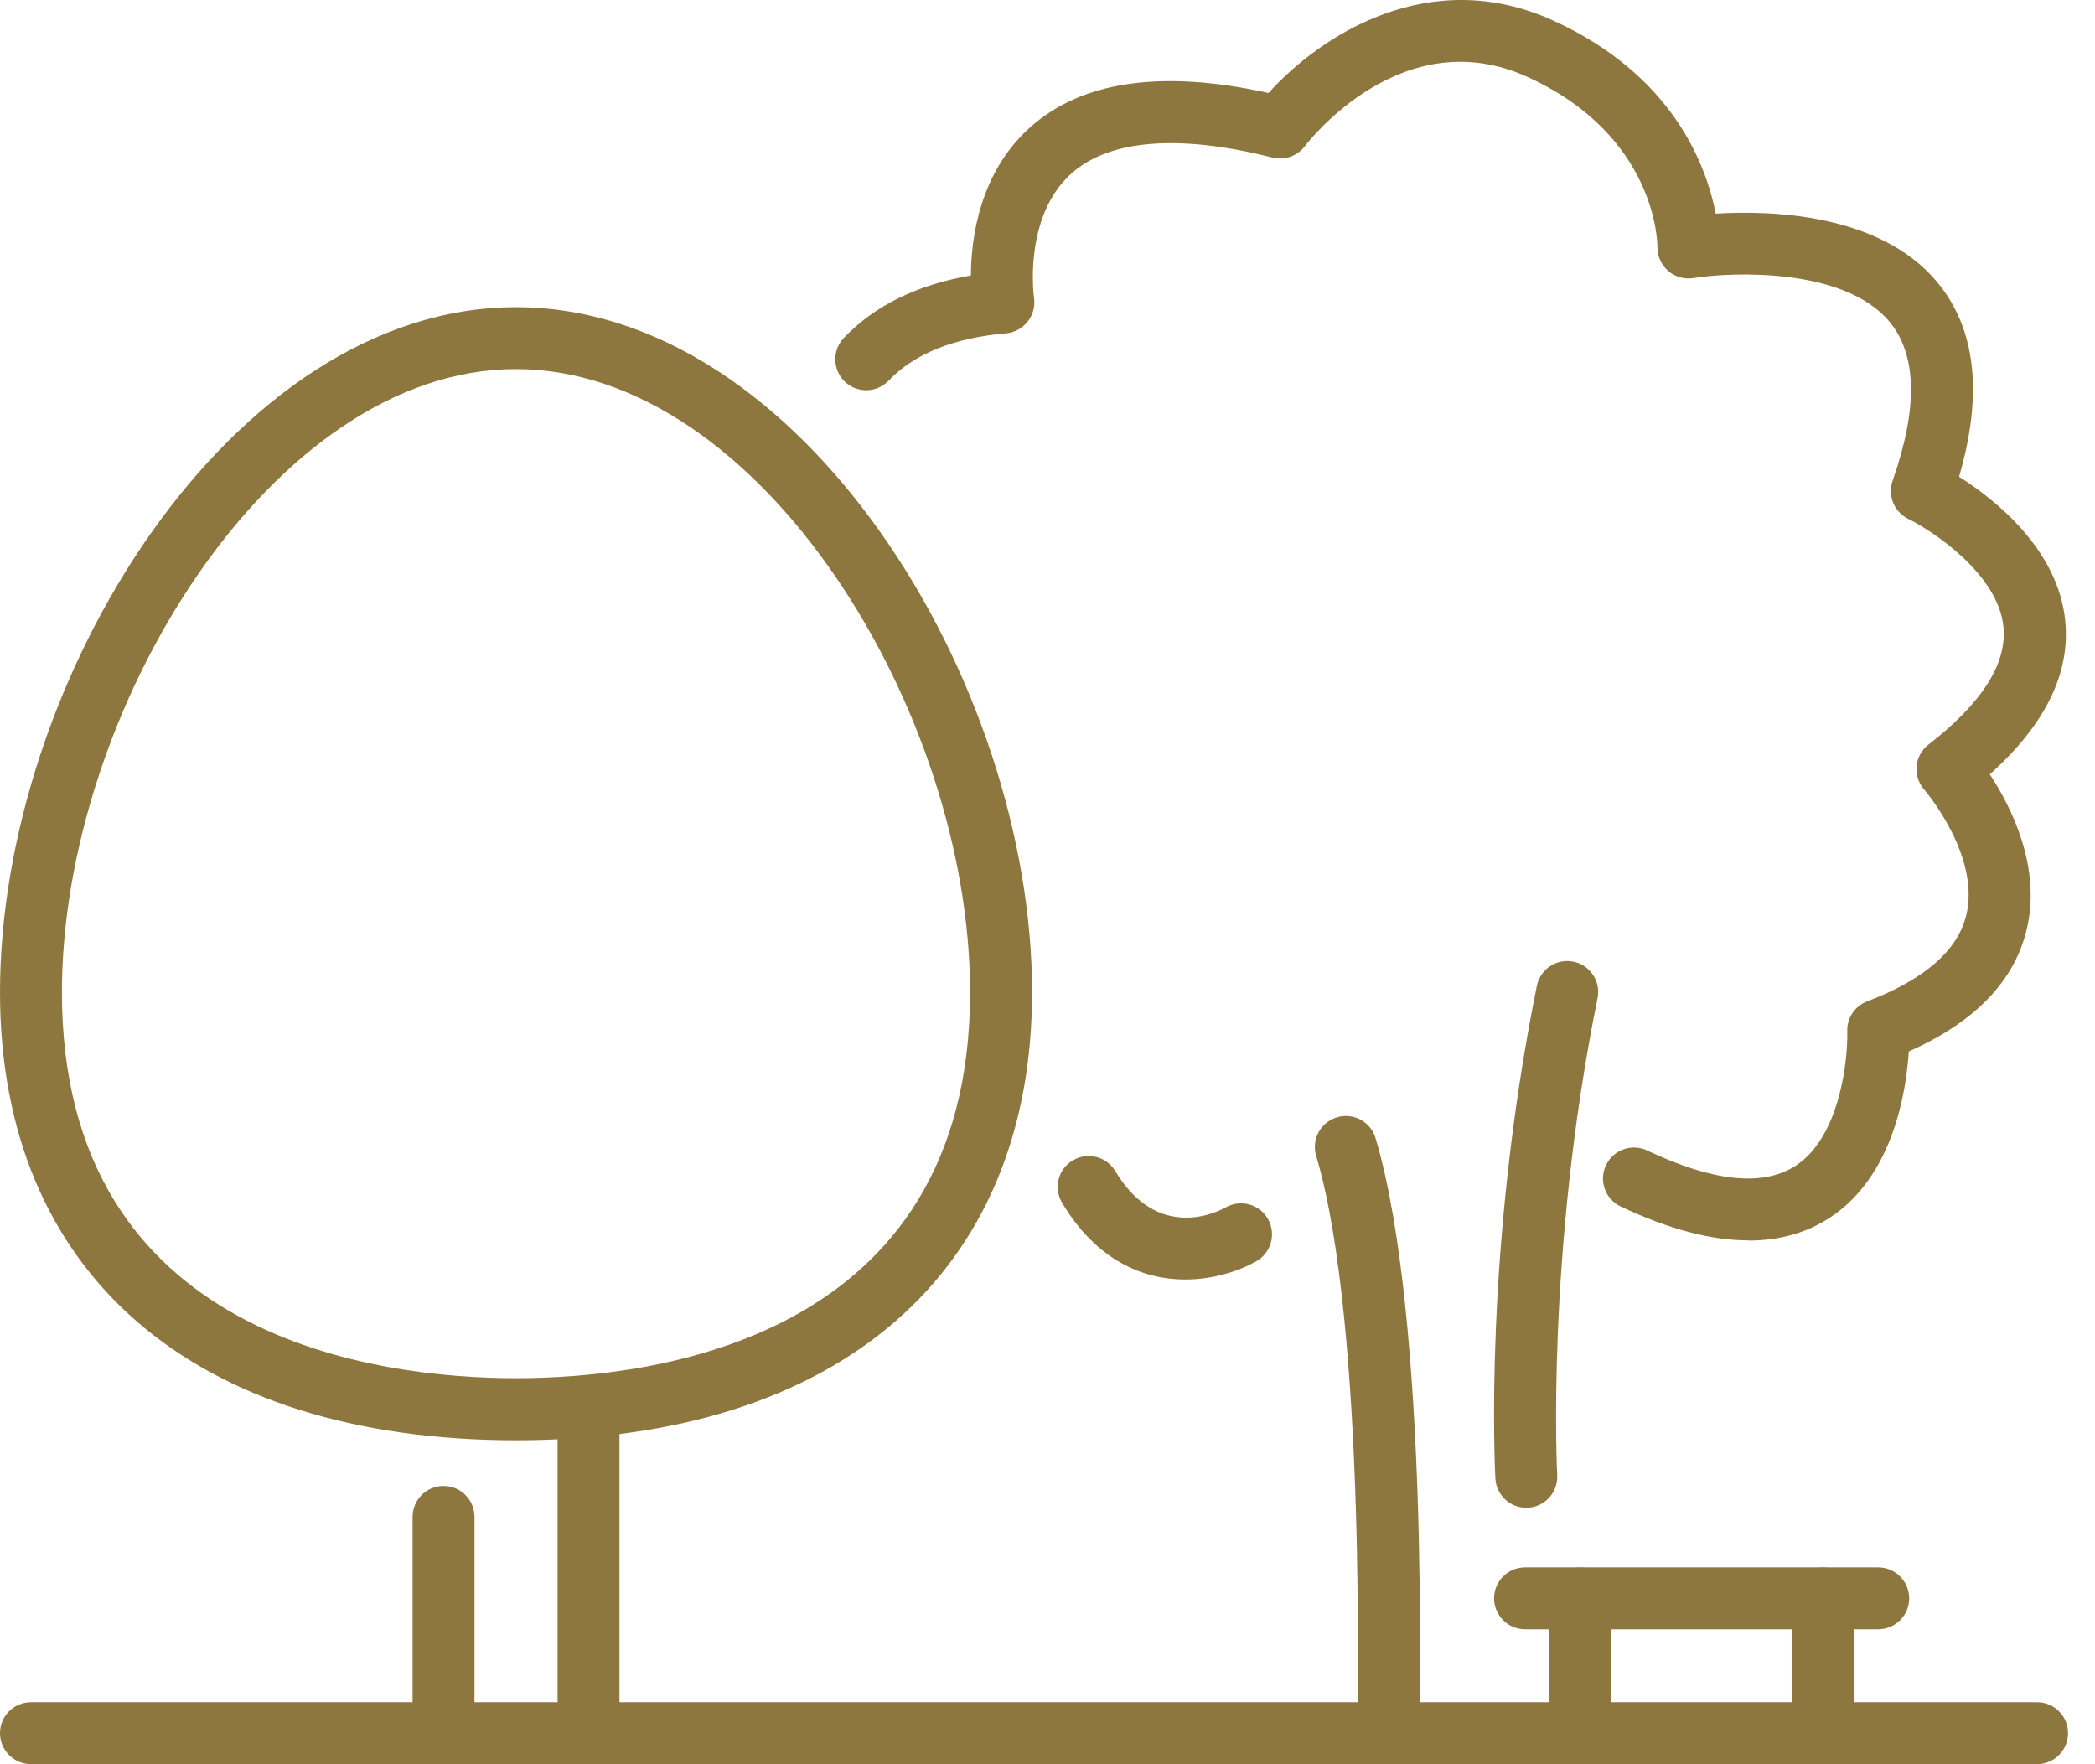
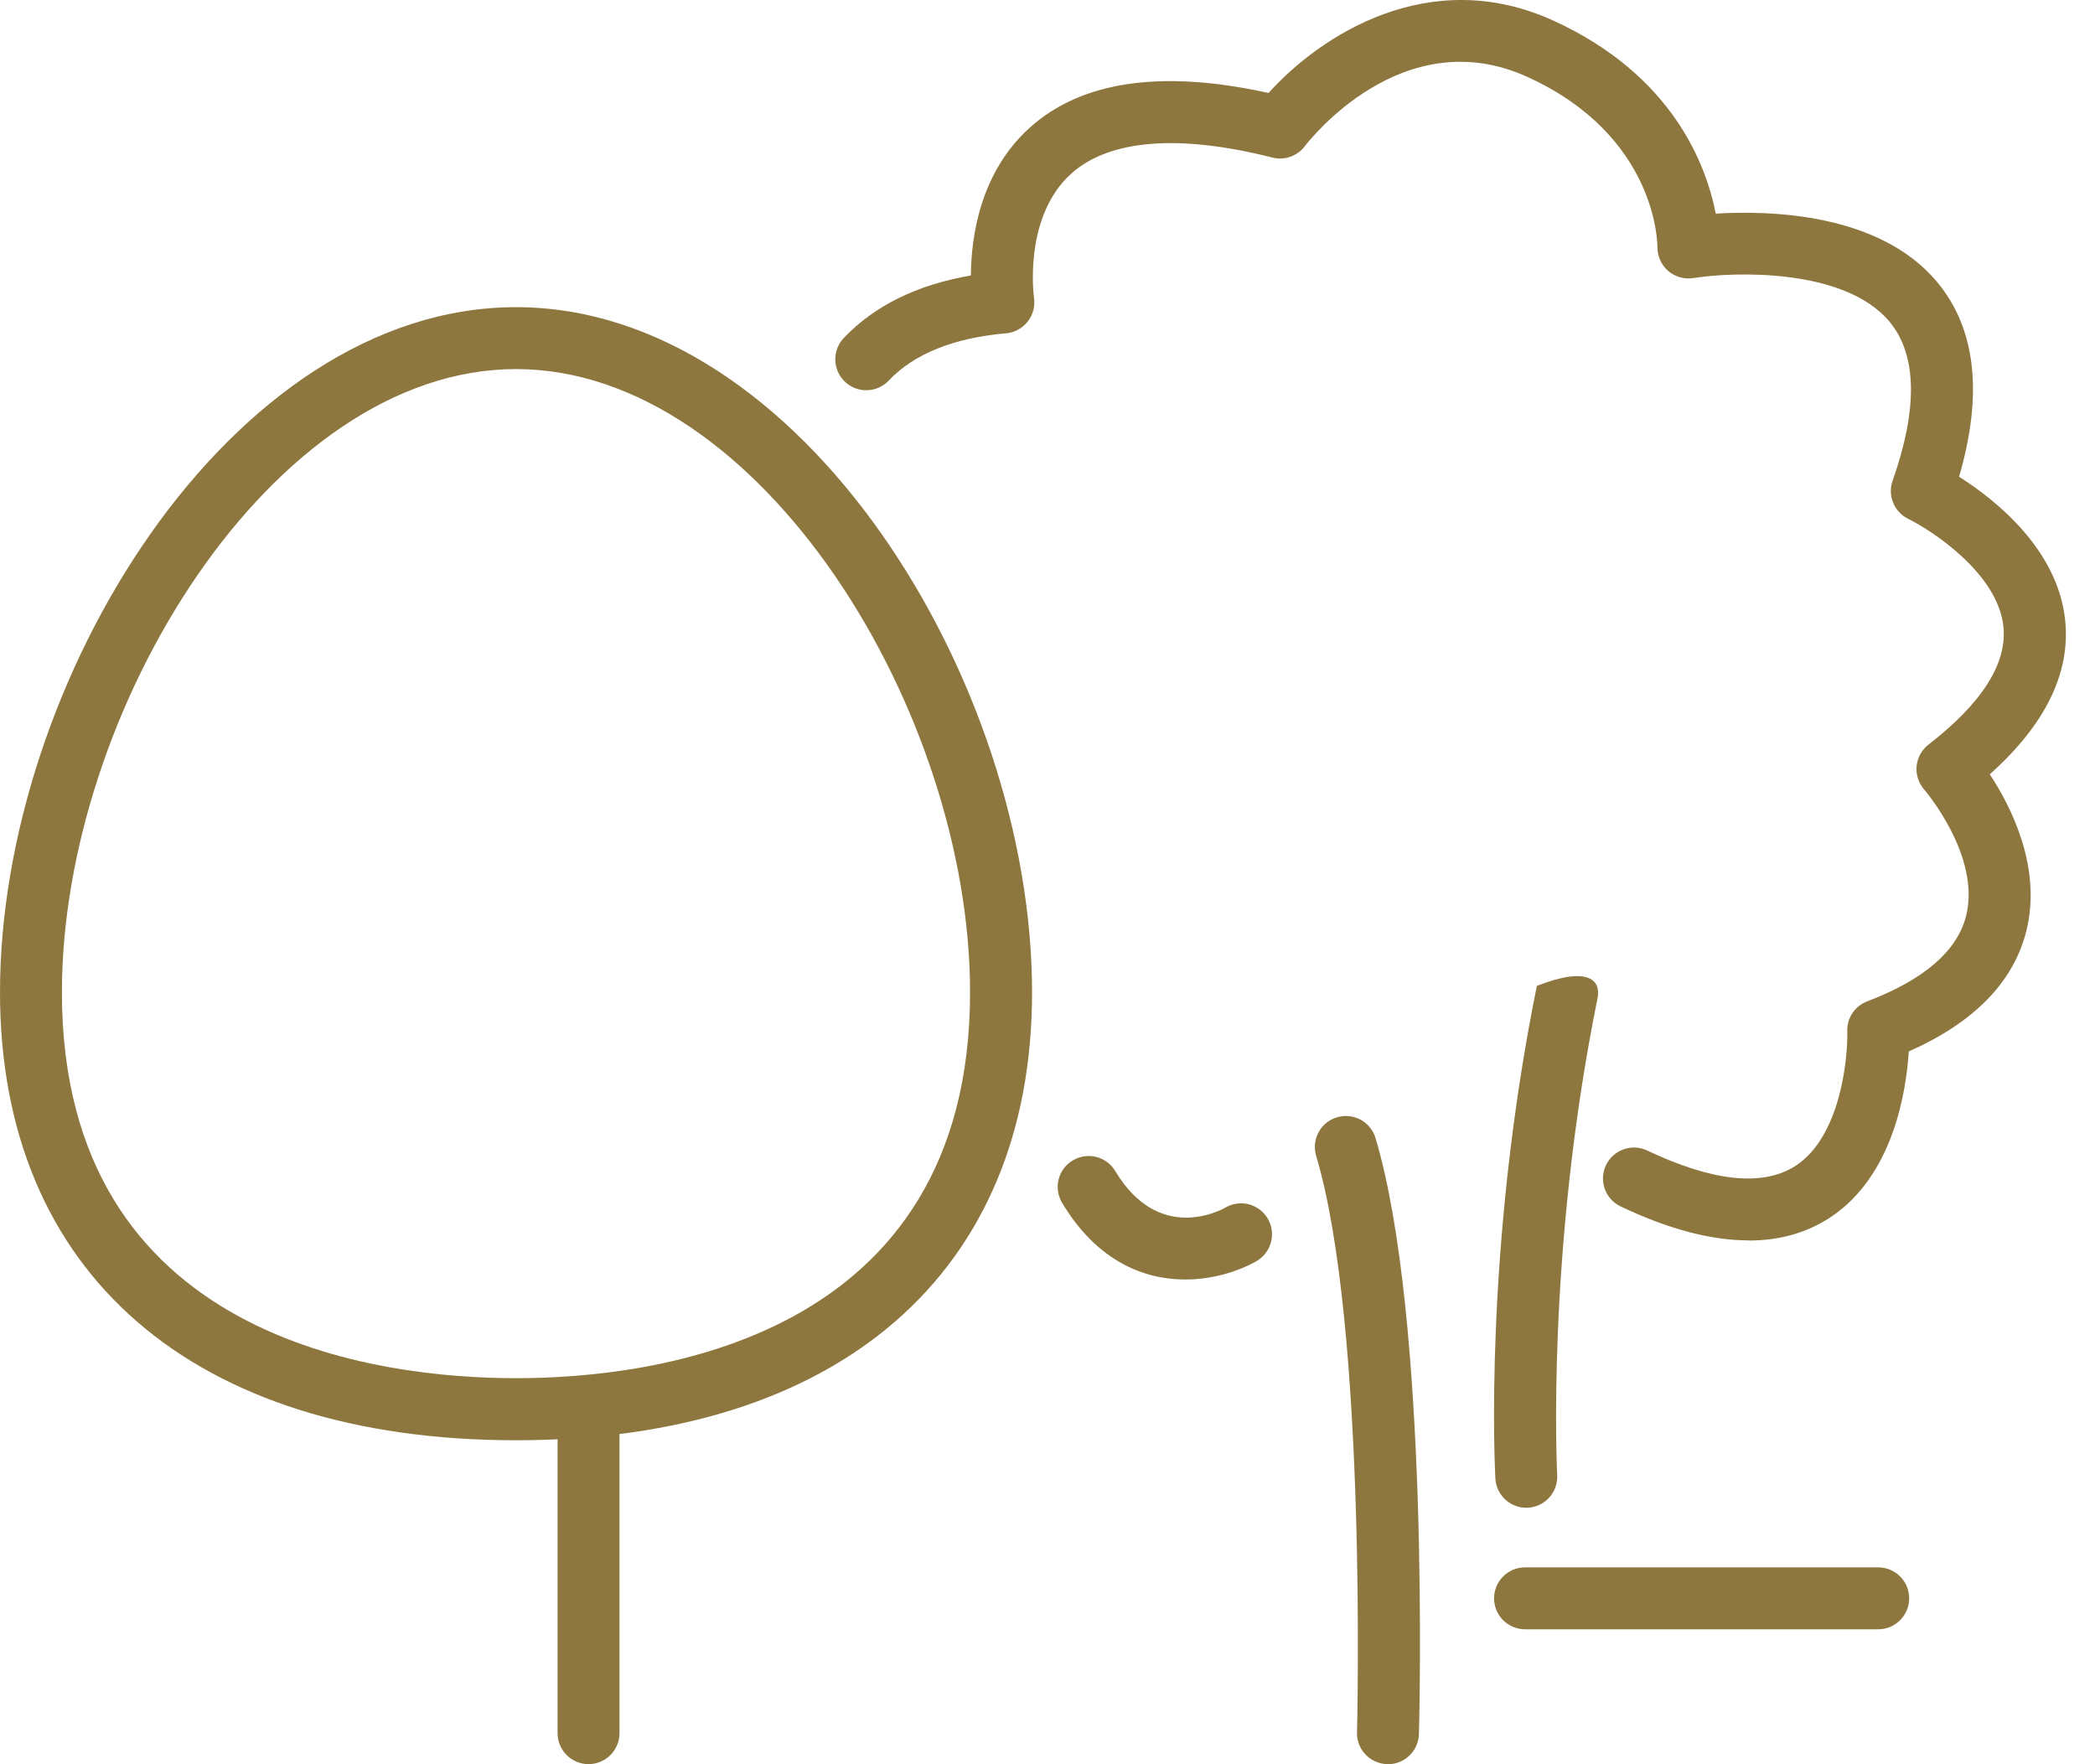
<svg xmlns="http://www.w3.org/2000/svg" width="76" height="64" viewBox="0 0 76 64" fill="none">
-   <path d="M73.899 63.997H1.123C0.504 63.997 0 63.493 0 62.874C0 62.255 0.504 61.751 1.123 61.751H73.899C74.519 61.751 75.022 62.255 75.022 62.874C75.022 63.493 74.519 63.997 73.899 63.997Z" fill="#8E773F" />
  <path d="M68.136 59.105H55.323C54.703 59.105 54.2 58.601 54.2 57.982C54.2 57.362 54.703 56.859 55.323 56.859H68.136C68.755 56.859 69.259 57.362 69.259 57.982C69.259 58.601 68.755 59.105 68.136 59.105Z" fill="#8E773F" />
-   <path d="M57.332 63.997C56.713 63.997 56.209 63.493 56.209 62.874V57.985C56.209 57.365 56.713 56.862 57.332 56.862C57.951 56.862 58.455 57.365 58.455 57.985V62.874C58.455 63.493 57.951 63.997 57.332 63.997Z" fill="#8E773F" />
-   <path d="M66.127 63.997C65.508 63.997 65.004 63.493 65.004 62.874V57.985C65.004 57.365 65.508 56.862 66.127 56.862C66.746 56.862 67.25 57.365 67.25 57.985V62.874C67.25 63.493 66.746 63.997 66.127 63.997Z" fill="#8E773F" />
  <path d="M63.427 44.997C62.07 44.997 60.523 44.588 58.793 43.767C58.233 43.501 57.993 42.831 58.259 42.271C58.526 41.711 59.193 41.471 59.756 41.737C62.15 42.872 63.964 43.056 65.146 42.286C66.764 41.228 67.039 38.407 67.013 37.408C66.998 36.928 67.291 36.493 67.739 36.324C69.798 35.541 71.004 34.498 71.324 33.224C71.869 31.049 69.822 28.664 69.801 28.64C69.597 28.406 69.499 28.098 69.528 27.793C69.558 27.485 69.712 27.203 69.958 27.013C71.899 25.508 72.815 24.071 72.678 22.735C72.486 20.826 70.118 19.262 69.223 18.823C68.714 18.571 68.468 17.979 68.657 17.442C69.582 14.814 69.543 12.87 68.545 11.67C66.906 9.705 62.852 9.859 61.427 10.088C61.101 10.138 60.763 10.043 60.514 9.827C60.263 9.608 60.123 9.29 60.126 8.959C60.126 8.802 60.085 4.929 55.427 2.798C50.893 0.721 47.476 5.118 47.334 5.305C47.062 5.663 46.599 5.826 46.164 5.717C42.765 4.855 40.24 5.059 38.859 6.301C37.108 7.88 37.505 10.778 37.511 10.805C37.556 11.11 37.473 11.424 37.28 11.667C37.087 11.91 36.806 12.064 36.498 12.091C34.595 12.257 33.164 12.834 32.24 13.806C31.81 14.257 31.099 14.274 30.651 13.848C30.201 13.421 30.183 12.71 30.61 12.26C31.724 11.089 33.271 10.328 35.221 9.993C35.229 8.609 35.547 6.274 37.339 4.647C39.218 2.94 42.137 2.514 46.019 3.373C47.879 1.305 51.847 -1.312 56.363 0.753C60.677 2.727 61.895 5.975 62.242 7.75C64.216 7.628 68.189 7.732 70.272 10.23C71.68 11.919 71.946 14.289 71.069 17.294C72.355 18.109 74.649 19.908 74.918 22.5C75.117 24.412 74.198 26.287 72.183 28.089C72.972 29.286 74.077 31.485 73.511 33.764C73.049 35.624 71.615 37.094 69.244 38.143C69.152 39.601 68.678 42.665 66.39 44.167C65.54 44.724 64.553 45.003 63.433 45.003L63.427 44.997Z" fill="#8E773F" />
  <path d="M50.351 63.997C50.351 63.997 50.33 63.997 50.321 63.997C49.702 63.979 49.21 63.464 49.228 62.844C49.231 62.699 49.601 48.141 47.746 41.93C47.568 41.334 47.906 40.709 48.502 40.532C49.097 40.354 49.723 40.691 49.9 41.287C51.859 47.842 51.492 62.293 51.474 62.907C51.456 63.517 50.958 64 50.351 64V63.997Z" fill="#8E773F" />
-   <path d="M55.367 54.696C54.775 54.696 54.28 54.233 54.247 53.635C54.23 53.297 53.818 45.287 55.752 35.764C55.877 35.156 56.467 34.762 57.077 34.886C57.684 35.011 58.079 35.604 57.954 36.211C56.075 45.453 56.487 53.43 56.49 53.51C56.526 54.13 56.049 54.66 55.429 54.696C55.409 54.696 55.388 54.696 55.367 54.696Z" fill="#8E773F" />
+   <path d="M55.367 54.696C54.775 54.696 54.28 54.233 54.247 53.635C54.23 53.297 53.818 45.287 55.752 35.764C57.684 35.011 58.079 35.604 57.954 36.211C56.075 45.453 56.487 53.43 56.49 53.51C56.526 54.13 56.049 54.66 55.429 54.696C55.409 54.696 55.388 54.696 55.367 54.696Z" fill="#8E773F" />
  <path d="M18.718 52.248C6.999 52.248 0 46.173 0 35.998C0 24.741 8.35 11.143 18.718 11.143C29.087 11.143 37.44 24.741 37.44 35.998C37.44 46.173 30.441 52.248 18.718 52.248ZM18.718 13.389C9.847 13.389 2.246 25.819 2.246 35.995C2.246 48.633 13.767 49.996 18.718 49.996C23.67 49.996 35.191 48.633 35.191 35.995C35.191 25.819 27.59 13.389 18.718 13.389Z" fill="#8E773F" />
-   <path d="M16.09 63.997C15.471 63.997 14.967 63.493 14.967 62.874V55.028C14.967 54.408 15.471 53.904 16.09 53.904C16.71 53.904 17.213 54.408 17.213 55.028V62.874C17.213 63.493 16.71 63.997 16.09 63.997Z" fill="#8E773F" />
  <path d="M21.35 63.997C20.73 63.997 20.227 63.493 20.227 62.874V51.125C20.227 50.506 20.73 50.002 21.35 50.002C21.969 50.002 22.473 50.506 22.473 51.125V62.874C22.473 63.493 21.969 63.997 21.35 63.997Z" fill="#8E773F" />
  <path d="M42.999 46.416C41.512 46.416 39.808 45.767 38.531 43.637C38.211 43.103 38.382 42.413 38.916 42.096C39.449 41.776 40.14 41.951 40.457 42.481C42.021 45.089 44.22 43.939 44.466 43.8C45.005 43.492 45.69 43.681 45.998 44.221C46.303 44.76 46.116 45.444 45.577 45.753C44.967 46.099 44.033 46.416 42.996 46.416H42.999Z" fill="#8E773F" />
</svg>